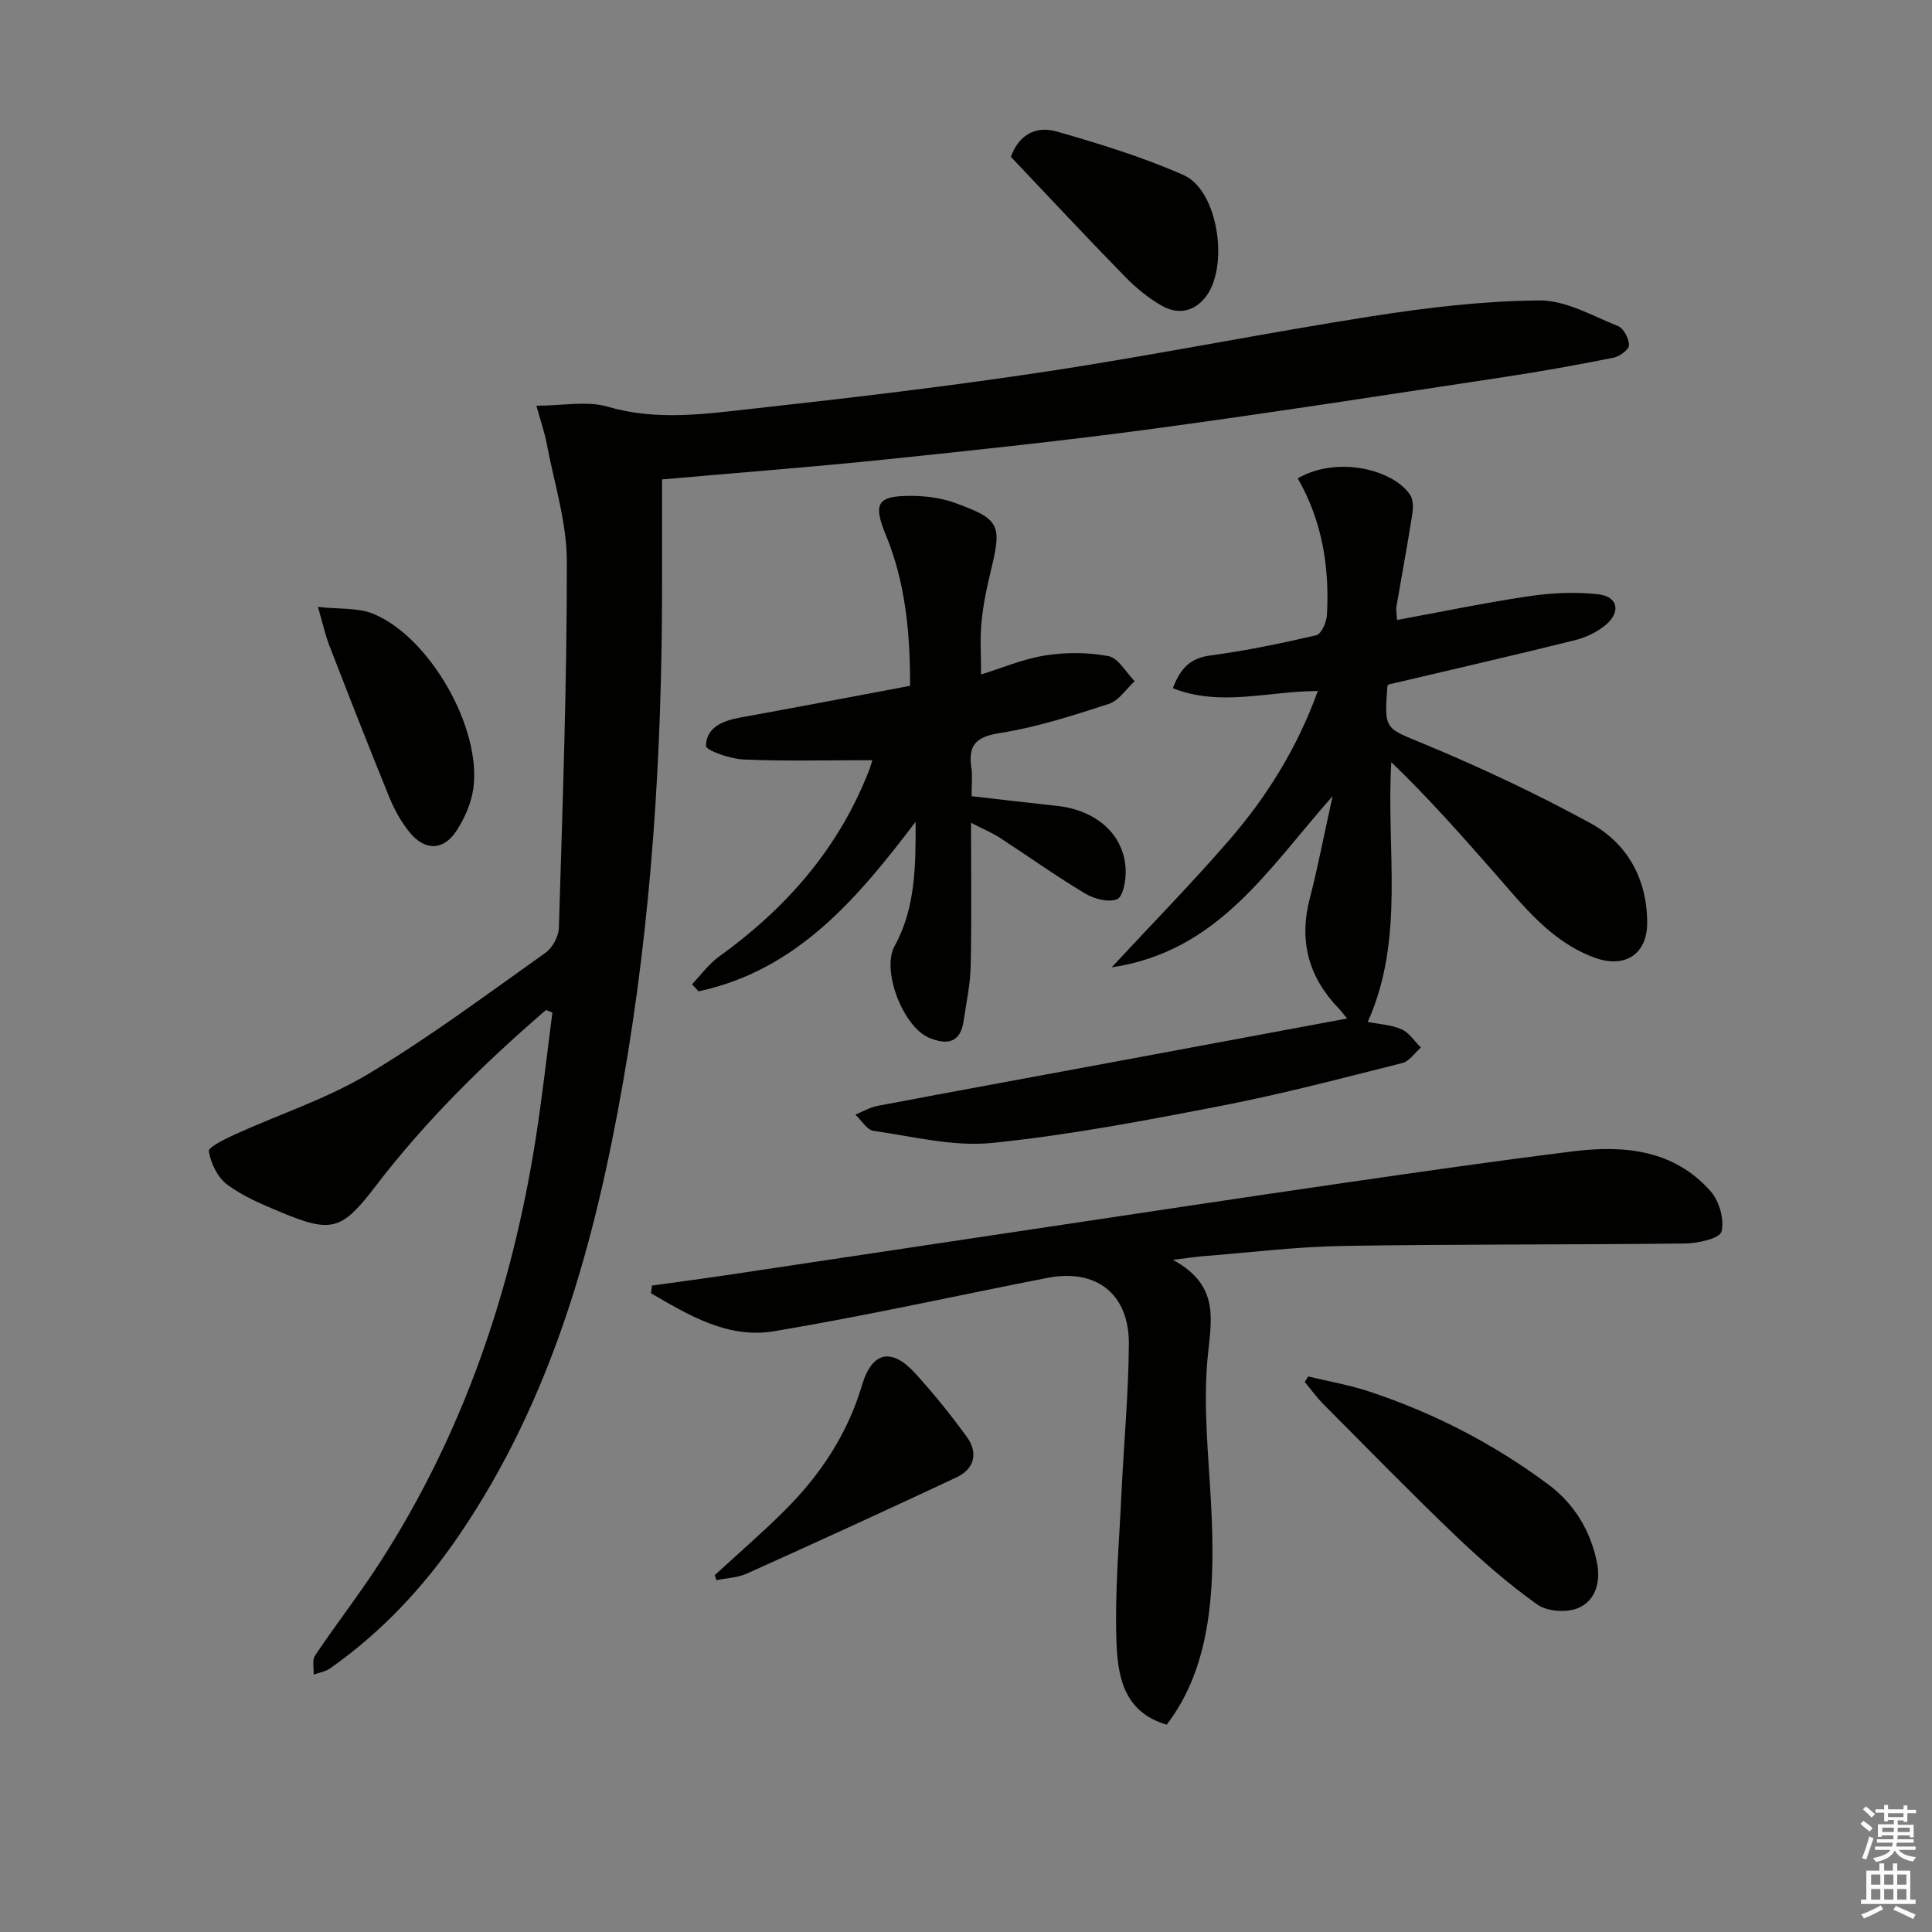
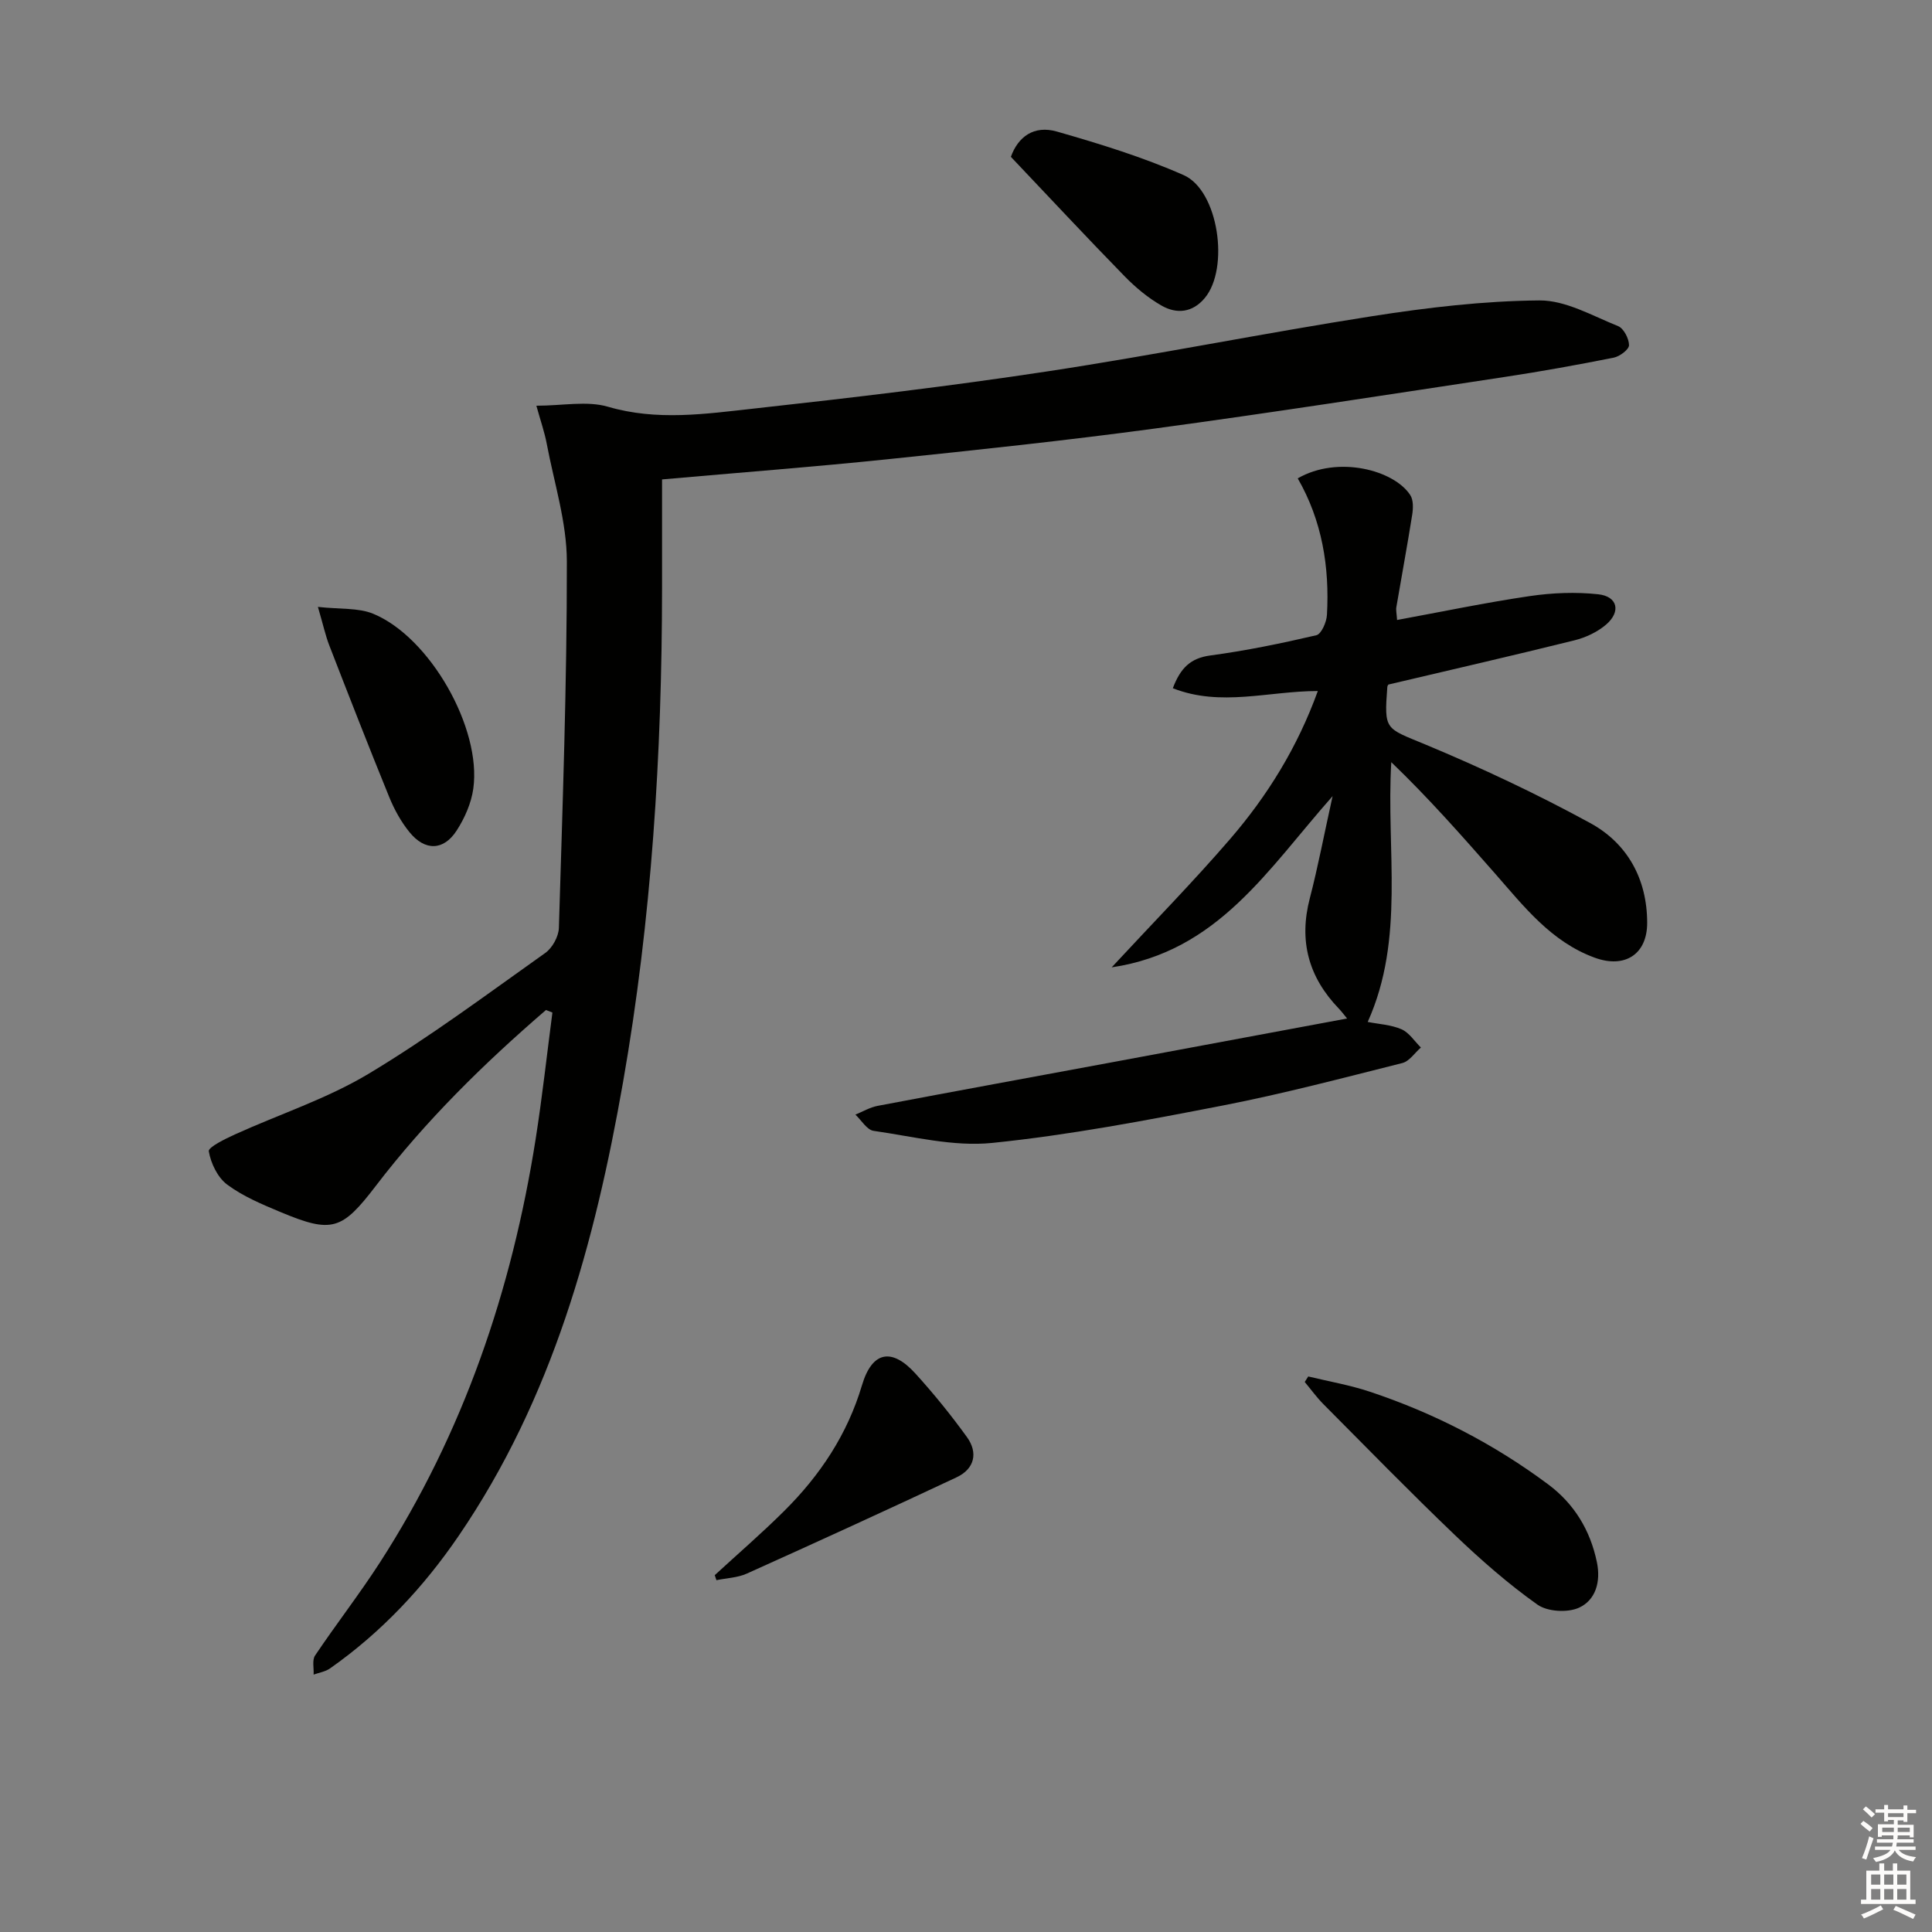
<svg xmlns="http://www.w3.org/2000/svg" enable-background="new 0 0 400 400" viewBox="0 0 400 400">
  <rect x="0" y="0" width="400" height="400" fill="#808080" stroke="none" />
  <g fill="#010100">
    <path d="m113.04 209.11c-12.84 11.06-24.89 22.89-35.22 36.4-7.03 9.19-9.06 9.9-19.75 5.43-3.82-1.6-7.75-3.24-11.03-5.68-1.98-1.47-3.39-4.41-3.81-6.9-.14-.85 3.4-2.57 5.43-3.5 9.21-4.18 19-7.36 27.61-12.52 12.66-7.59 24.55-16.48 36.62-25.04 1.47-1.04 2.76-3.39 2.82-5.18.76-25.29 1.68-50.58 1.65-75.87-.01-8.12-2.63-16.25-4.16-24.36-.45-2.4-1.27-4.72-2.15-7.89 5.42 0 10.47-1.06 14.82.21 10.17 2.98 20.21 1.48 30.22.38 20.31-2.24 40.63-4.64 60.83-7.71 22.46-3.41 44.75-7.91 67.19-11.42 11.44-1.79 23.05-3.16 34.59-3.26 5.44-.05 10.97 3.18 16.31 5.32 1.16.47 2.26 2.59 2.26 3.95 0 .89-1.92 2.33-3.17 2.58-7.48 1.49-15 2.85-22.54 3.99-24.13 3.65-48.25 7.41-72.43 10.68-18.43 2.49-36.94 4.45-55.44 6.37-15.34 1.59-30.73 2.76-46.62 4.17v22.52c-.02 34.31-2.15 68.48-8.08 102.3-5.83 33.24-14.65 65.51-34.02 93.89-7.29 10.68-16.02 19.99-26.63 27.45-.96.68-2.26.87-3.41 1.29.08-1.33-.34-2.99.3-3.95 4.36-6.49 9.17-12.68 13.41-19.24 17.3-26.82 27.33-56.37 32.27-87.75 1.36-8.68 2.32-17.42 3.46-26.13-.44-.17-.88-.35-1.33-.53z" />
    <path d="m275.9 164.83c-13.45 15.18-23.69 32.17-45.74 35.45 8.7-9.38 16.91-17.74 24.54-26.59 7.72-8.96 13.92-18.96 18.14-30.62-10.21 0-20.08 3.33-30.02-.58 1.59-4.19 3.66-6.23 7.75-6.78 7.38-.99 14.71-2.5 21.96-4.19 1.04-.24 2.12-2.72 2.2-4.21.56-9.95-1.02-19.54-6.05-28.27 8.33-4.8 19.93-1.72 23.3 3.46.67 1.03.61 2.76.4 4.08-1.01 6.39-2.2 12.74-3.28 19.12-.11.62.06 1.28.15 2.66 9.3-1.71 18.33-3.6 27.43-4.94 4.68-.69 9.55-.89 14.23-.38 4.01.44 4.73 3.6 1.61 6.28-1.8 1.54-4.21 2.67-6.53 3.25-12.71 3.15-25.48 6.08-38.5 9.15.04-.08-.24.2-.26.5-.68 9.06-.43 8.46 7.88 11.92 11.62 4.84 23.07 10.23 34.12 16.26 7.73 4.22 11.79 11.61 11.8 20.65.01 6.53-4.62 9.51-10.86 7.23-9.04-3.3-14.68-10.64-20.72-17.52-6.85-7.79-13.71-15.58-21.4-22.96-1.08 18.28 2.9 36.5-4.88 53.78 2.25.45 4.81.57 7 1.52 1.58.69 2.69 2.48 4.01 3.78-1.27 1.1-2.38 2.84-3.84 3.21-12.38 3.11-24.74 6.38-37.26 8.81-15.8 3.07-31.67 6.1-47.66 7.73-8.03.82-16.39-1.34-24.55-2.5-1.39-.2-2.52-2.19-3.77-3.36 1.53-.62 3-1.51 4.59-1.81 16.32-3.09 32.66-6.08 48.99-9.11 15.95-2.96 31.89-5.94 48.22-8.98-.58-.7-1.1-1.41-1.7-2.04-6.28-6.51-8.33-14.03-6.01-22.88 1.69-6.51 2.94-13.14 4.71-21.12z" />
-     <path d="m241.55 357.07c-9.14-2.66-10.17-10.37-10.41-17.54-.34-10.1.58-20.25 1.05-30.37.48-10.29 1.46-20.57 1.53-30.86.07-10.45-6.75-15.71-16.92-13.72-18.85 3.69-37.61 7.87-56.55 11.04-9.51 1.59-17.64-3.3-25.47-7.87.07-.53.14-1.06.21-1.59 5.15-.72 10.3-1.39 15.45-2.16 21-3.14 42-6.31 63-9.45 21.5-3.22 43-6.48 64.51-9.6 15.93-2.31 31.87-4.61 47.85-6.59 10.56-1.3 20.83-.29 28.4 8.32 1.77 2.02 2.86 5.87 2.21 8.32-.38 1.42-4.87 2.42-7.52 2.45-23.62.28-47.25.12-70.87.51-9.62.16-19.22 1.36-28.83 2.11-1.59.12-3.17.38-6.36.77 10 5.39 7.86 12.74 7.16 20.61-.87 9.83.21 19.86.74 29.79.92 17.33.17 33.67-9.18 45.83z" />
-     <path d="m180.61 157.39c-9.09 0-17.89.23-26.66-.14-2.77-.12-7.81-1.9-7.79-2.82.1-3.98 3.63-5.25 7.29-5.91 11.57-2.09 23.12-4.3 34.98-6.53 0-11.07-.97-21.34-5.01-31.18-2.77-6.72-1.78-8.23 5.62-8.14 2.94.04 6.02.48 8.76 1.48 9.22 3.35 9.65 4.5 7.36 13.95-.86 3.54-1.61 7.14-1.96 10.76-.33 3.43-.07 6.91-.07 10.78 4.25-1.31 8.65-3.2 13.23-3.93 4.29-.68 8.89-.68 13.14.14 2.07.4 3.63 3.38 5.42 5.19-1.76 1.61-3.27 4.02-5.34 4.69-7.39 2.4-14.88 4.83-22.52 6.03-4.99.78-6.65 2.48-5.95 7.21.26 1.76.04 3.59.04 5.87 6.14.7 11.87 1.39 17.61 2 8.29.88 14.03 5.98 14.3 13.28.08 2.1-.53 5.54-1.78 6.05-1.8.74-4.79-.08-6.69-1.22-5.98-3.58-11.66-7.65-17.51-11.45-1.61-1.05-3.41-1.8-6.04-3.15 0 10.54.14 20.12-.07 29.69-.08 3.78-.91 7.55-1.46 11.32-.67 4.64-3.5 5.03-7.17 3.49-5.35-2.24-9.89-13.92-7.14-18.94 4.42-8.06 4.37-16.79 4.37-25.77-12.01 15.82-24.53 30.73-44.95 35.11-.45-.49-.89-.98-1.34-1.47 1.84-1.92 3.43-4.17 5.55-5.7 13.81-9.94 24.66-22.22 30.95-38.22.43-1.04.72-2.15.83-2.47z" />
    <path d="m270.86 284.98c4.24 1.03 8.57 1.77 12.69 3.14 13.33 4.43 25.71 10.81 36.98 19.2 5.38 4.01 8.71 9.47 10.09 16.11.84 4.05-.25 7.85-3.71 9.43-2.36 1.07-6.53.83-8.6-.64-6.06-4.3-11.71-9.26-17.09-14.4-9.24-8.84-18.18-18.01-27.2-27.08-1.41-1.42-2.6-3.07-3.89-4.62.24-.39.48-.76.73-1.14z" />
    <path d="m209.29 32.47c1.48-4.12 4.74-6.61 9.54-5.23 8.89 2.55 17.81 5.29 26.24 9.02 7.22 3.19 9.51 19.28 4.37 25.44-2.55 3.06-5.83 3.35-8.94 1.58-2.82-1.61-5.42-3.78-7.7-6.12-7.87-8.06-15.54-16.29-23.51-24.69z" />
    <path d="m147.98 326.12c4.81-4.43 9.78-8.71 14.41-13.32 7.4-7.36 13.04-15.81 16.07-25.99 2.09-7.04 6.15-7.86 11.08-2.42 3.79 4.17 7.36 8.58 10.66 13.15 2.35 3.26 1.55 6.58-2.13 8.31-14.43 6.78-28.93 13.41-43.46 19.95-1.91.86-4.18.92-6.28 1.36-.12-.35-.23-.69-.35-1.04z" />
    <path d="m65.82 125.65c4.6.52 8.36.15 11.44 1.42 11.75 4.83 22.49 23.72 20.73 36.22-.42 3-1.78 6.09-3.44 8.66-2.71 4.2-6.57 4.28-9.77.34-1.75-2.15-3.15-4.7-4.2-7.28-4.25-10.42-8.34-20.91-12.41-31.4-.77-1.98-1.22-4.09-2.35-7.96z" />
  </g>
  <path d="m385.2 377.6.6-.6c.6.4 1.3.9 1.9 1.5l-.6.7c-.8-.6-1.4-1.1-1.9-1.6zm.3 7.1c.6-1.4 1.1-2.9 1.5-4.5.3.1.6.3.9.4-.5 1.4-1 2.9-1.5 4.4zm.2-10.1.6-.6c.7.5 1.3 1.1 1.9 1.6l-.7.7c-.6-.6-1.2-1.2-1.8-1.7zm8.4-.8h.8v.9h1.8v.7h-1.8v1.8h-.8v-.3h-1.2v.9h3.3v2.6h-.8v-.4h-2.5c0 .3 0 .6-.1.8h3.4v.7h-3.5c0 .3-.1.6-.1.8h4v.7h-3.5c.7.9 1.9 1.3 3.6 1.5-.2.2-.4.5-.6.9-1.9-.3-3.2-1.1-3.8-2.3-.5 1.1-1.8 2-3.9 2.4-.2-.3-.4-.5-.6-.8 1.9-.4 3.1-.9 3.6-1.7h-3.2v-.7h3.5c.1-.2.1-.5.2-.8h-3.3v-.7h3.4c0-.2 0-.5 0-.8h-2.4v.3h-.8v-2.6h3.3v-.9h-1.2v.3h-.8v-1.8h-1.8v-.7h1.8v-.9h.8v.9h3.2zm-4.4 5.5h2.4c0-.3 0-.6 0-.9h-2.4zm1.2-3.1h3.2v-.8h-3.2zm4.4 2.2h-2.4v.9h2.5v-.9z" fill="#fcfbfa" />
  <path d="m389.2 385.8h.9v1.5h1.8v-1.5h.9v1.5h2.7v6h1.1v.9h-11.3v-.9h1.1v-6h2.7v-1.5zm.2 8.7.5.8c-1.2.6-2.5 1.3-4 1.9-.2-.3-.3-.6-.6-.8 1.6-.6 3-1.3 4.1-1.9zm-2-4.3h1.9v-2.1h-1.9zm0 3.1h1.9v-2.2h-1.9zm2.7-3.1h1.9v-2.1h-1.9zm0 3.1h1.9v-2.2h-1.9zm2.4 1.3c1.4.6 2.7 1.2 4.1 1.8l-.5.9c-1.5-.7-2.8-1.4-4.1-1.9zm2.2-6.5h-1.9v2.1h1.9zm-1.9 5.2h1.9v-2.2h-1.9z" fill="#fcfbfa" />
</svg>